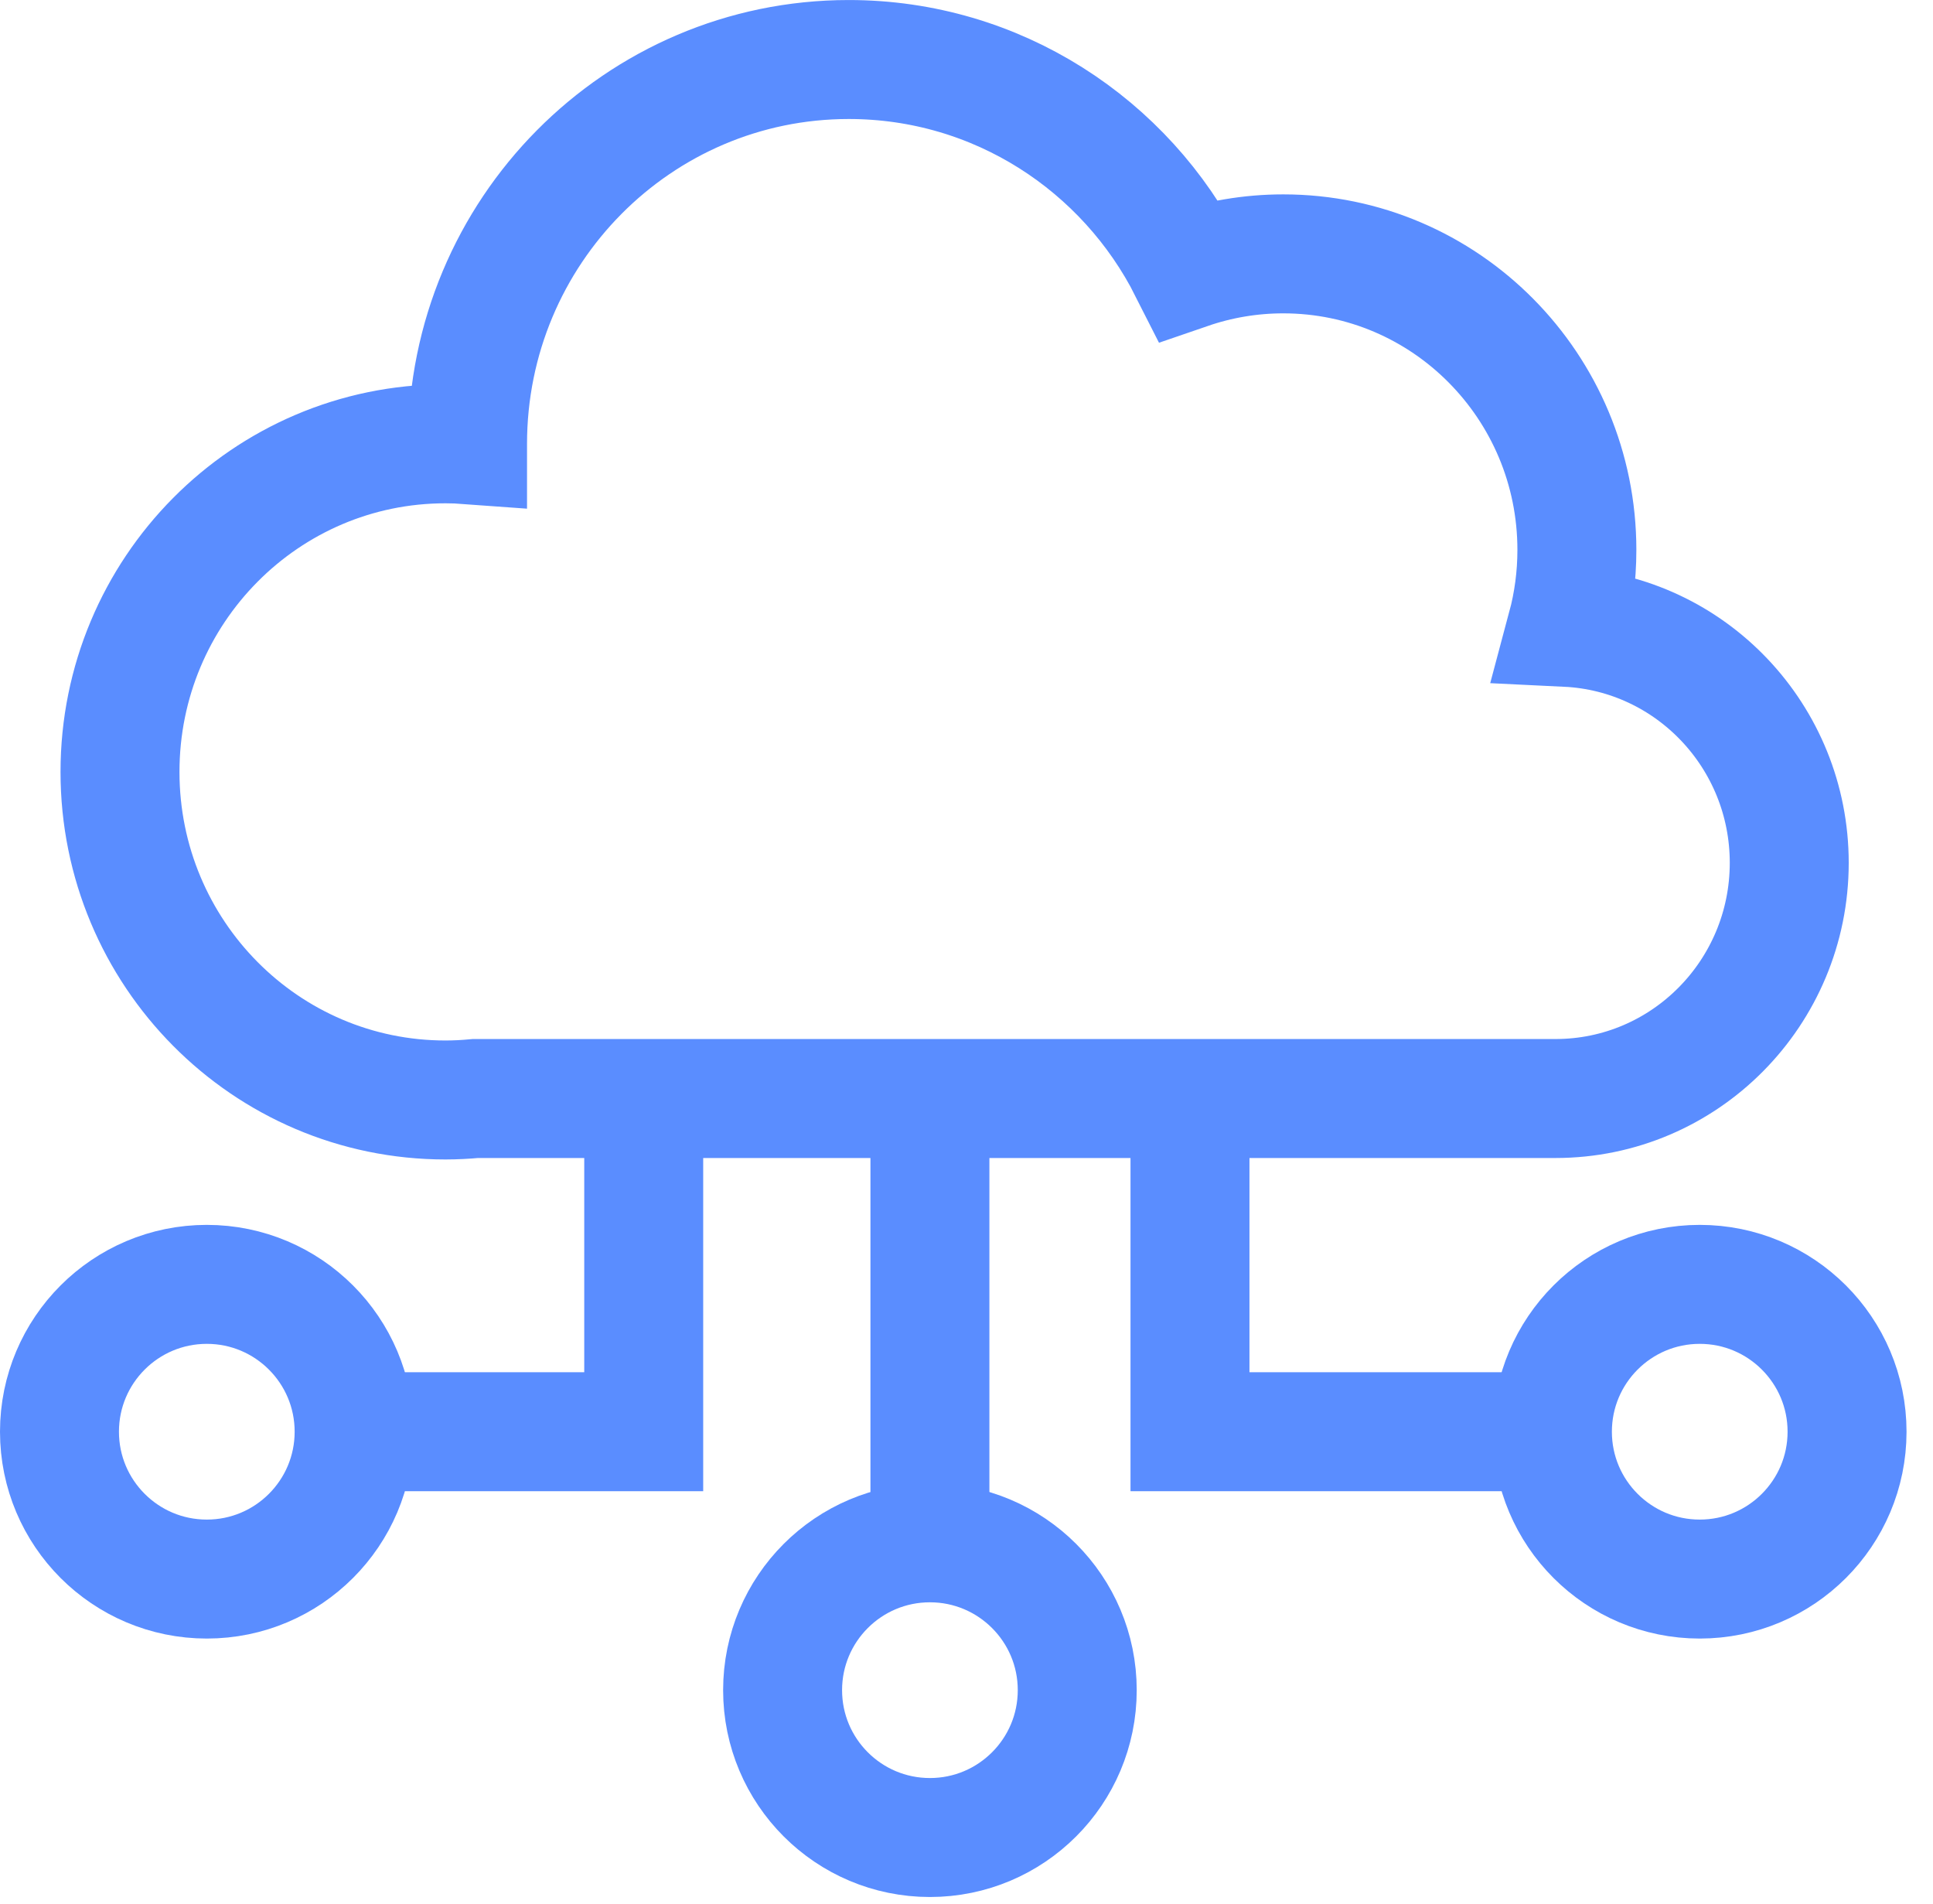
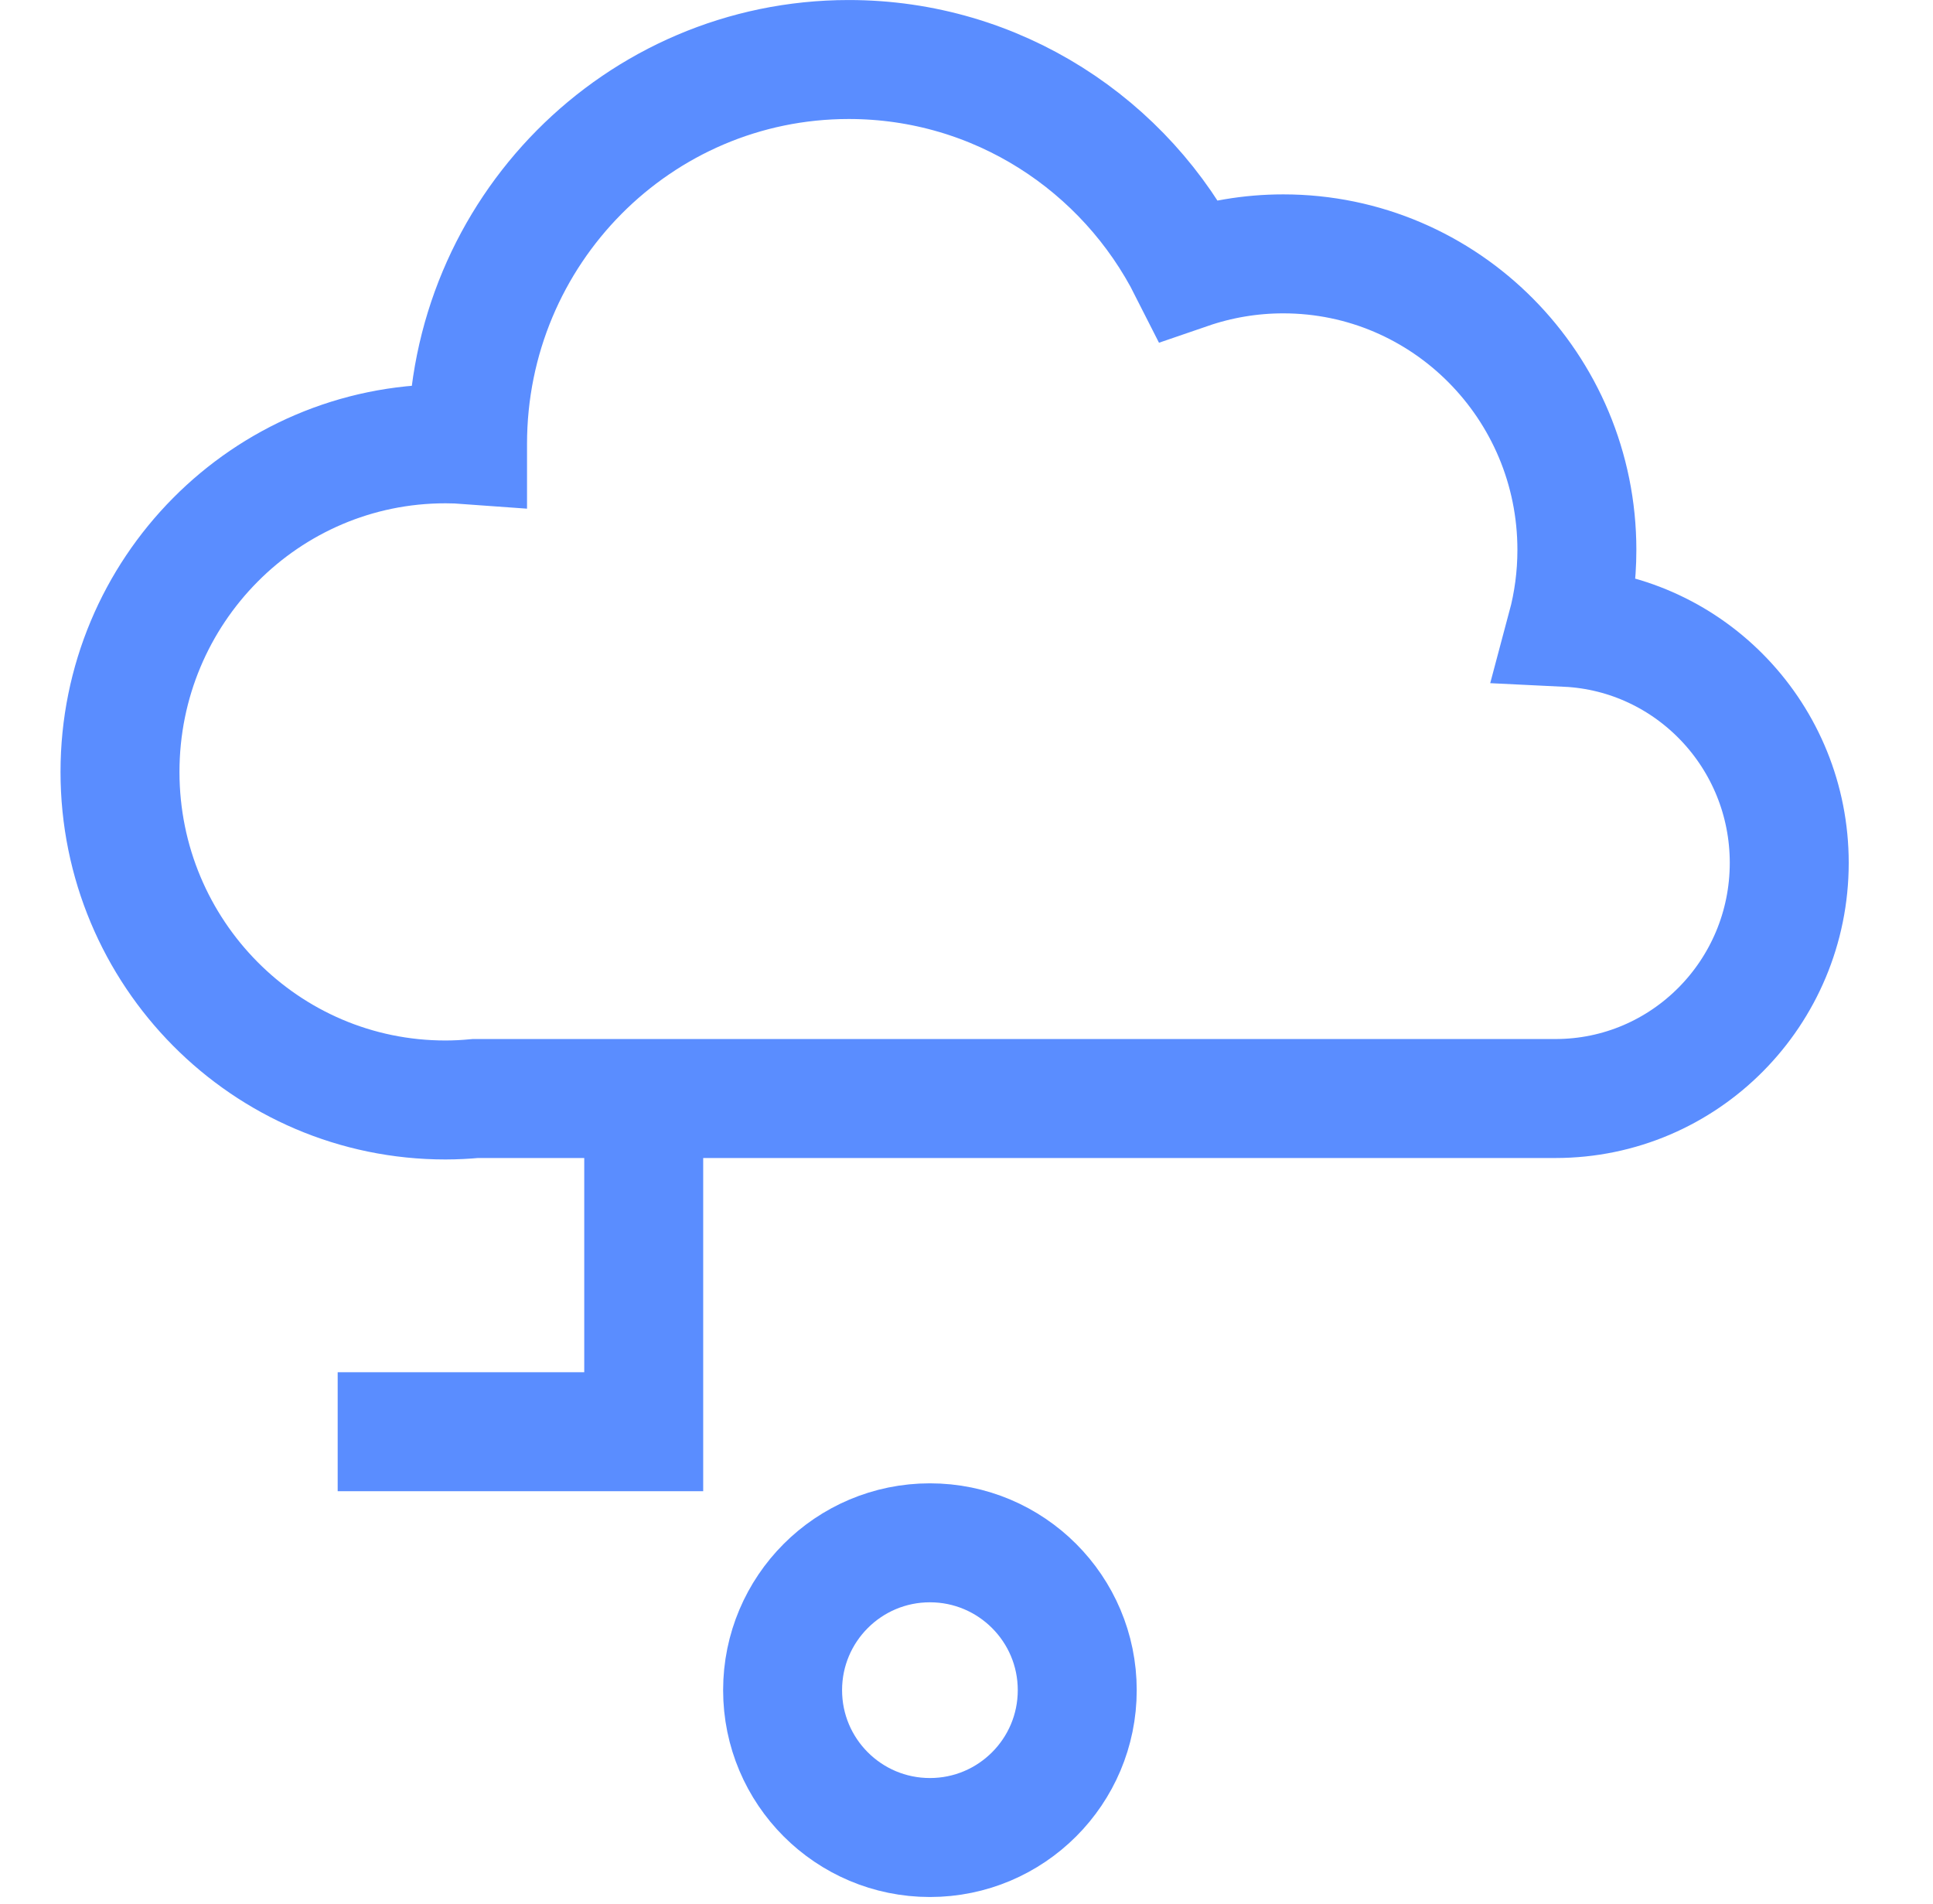
<svg xmlns="http://www.w3.org/2000/svg" fill="none" height="64" viewBox="0 0 65 64" width="65">
  <g stroke="#5a8dff" stroke-width="4">
    <path d="m21.646 36.363v11.771h-10.291" />
    <g stroke-linejoin="round">
-       <path d="m6.954 53.088c2.736 0 4.954-2.218 4.954-4.954 0-2.736-2.218-4.954-4.954-4.954s-4.954 2.218-4.954 4.954c0 2.736 2.218 4.954 4.954 4.954z" />
-       <path d="m31.27 36.363v15.505" />
      <path d="m31.27 61.777c2.736 0 4.954-2.218 4.954-4.954 0-2.736-2.218-4.954-4.954-4.954-2.736 0-4.954 2.218-4.954 4.954 0 2.736 2.218 4.954 4.954 4.954z" />
    </g>
-     <path d="m40.015 36.363v11.771h12.186" />
-     <path d="m57.156 53.088c2.736 0 4.954-2.218 4.954-4.954 0-2.736-2.218-4.954-4.954-4.954s-4.954 2.218-4.954 4.954c0 2.736 2.218 4.954 4.954 4.954z" stroke-linejoin="round" />
    <path d="m60.166 29.008c0 4.377-3.52 7.924-7.862 7.924h-36.317c-.332.031-.668.049-1.008.049-6.045 0-10.944-4.938-10.944-11.03 0-6.092 4.899-11.03 10.944-11.03.252 0 .5.009.743.027v-.022c0-7.14 5.74-12.925 12.819-12.925 4.988 0 9.313 2.87 11.431 7.064.999-.343 2.069-.53 3.179-.53 5.452 0 9.874 4.457 9.874 9.952 0 .9-.119 1.774-.341 2.603 4.165.201 7.482 3.668 7.482 7.92z" stroke-miterlimit="10" />
  </g>
</svg>